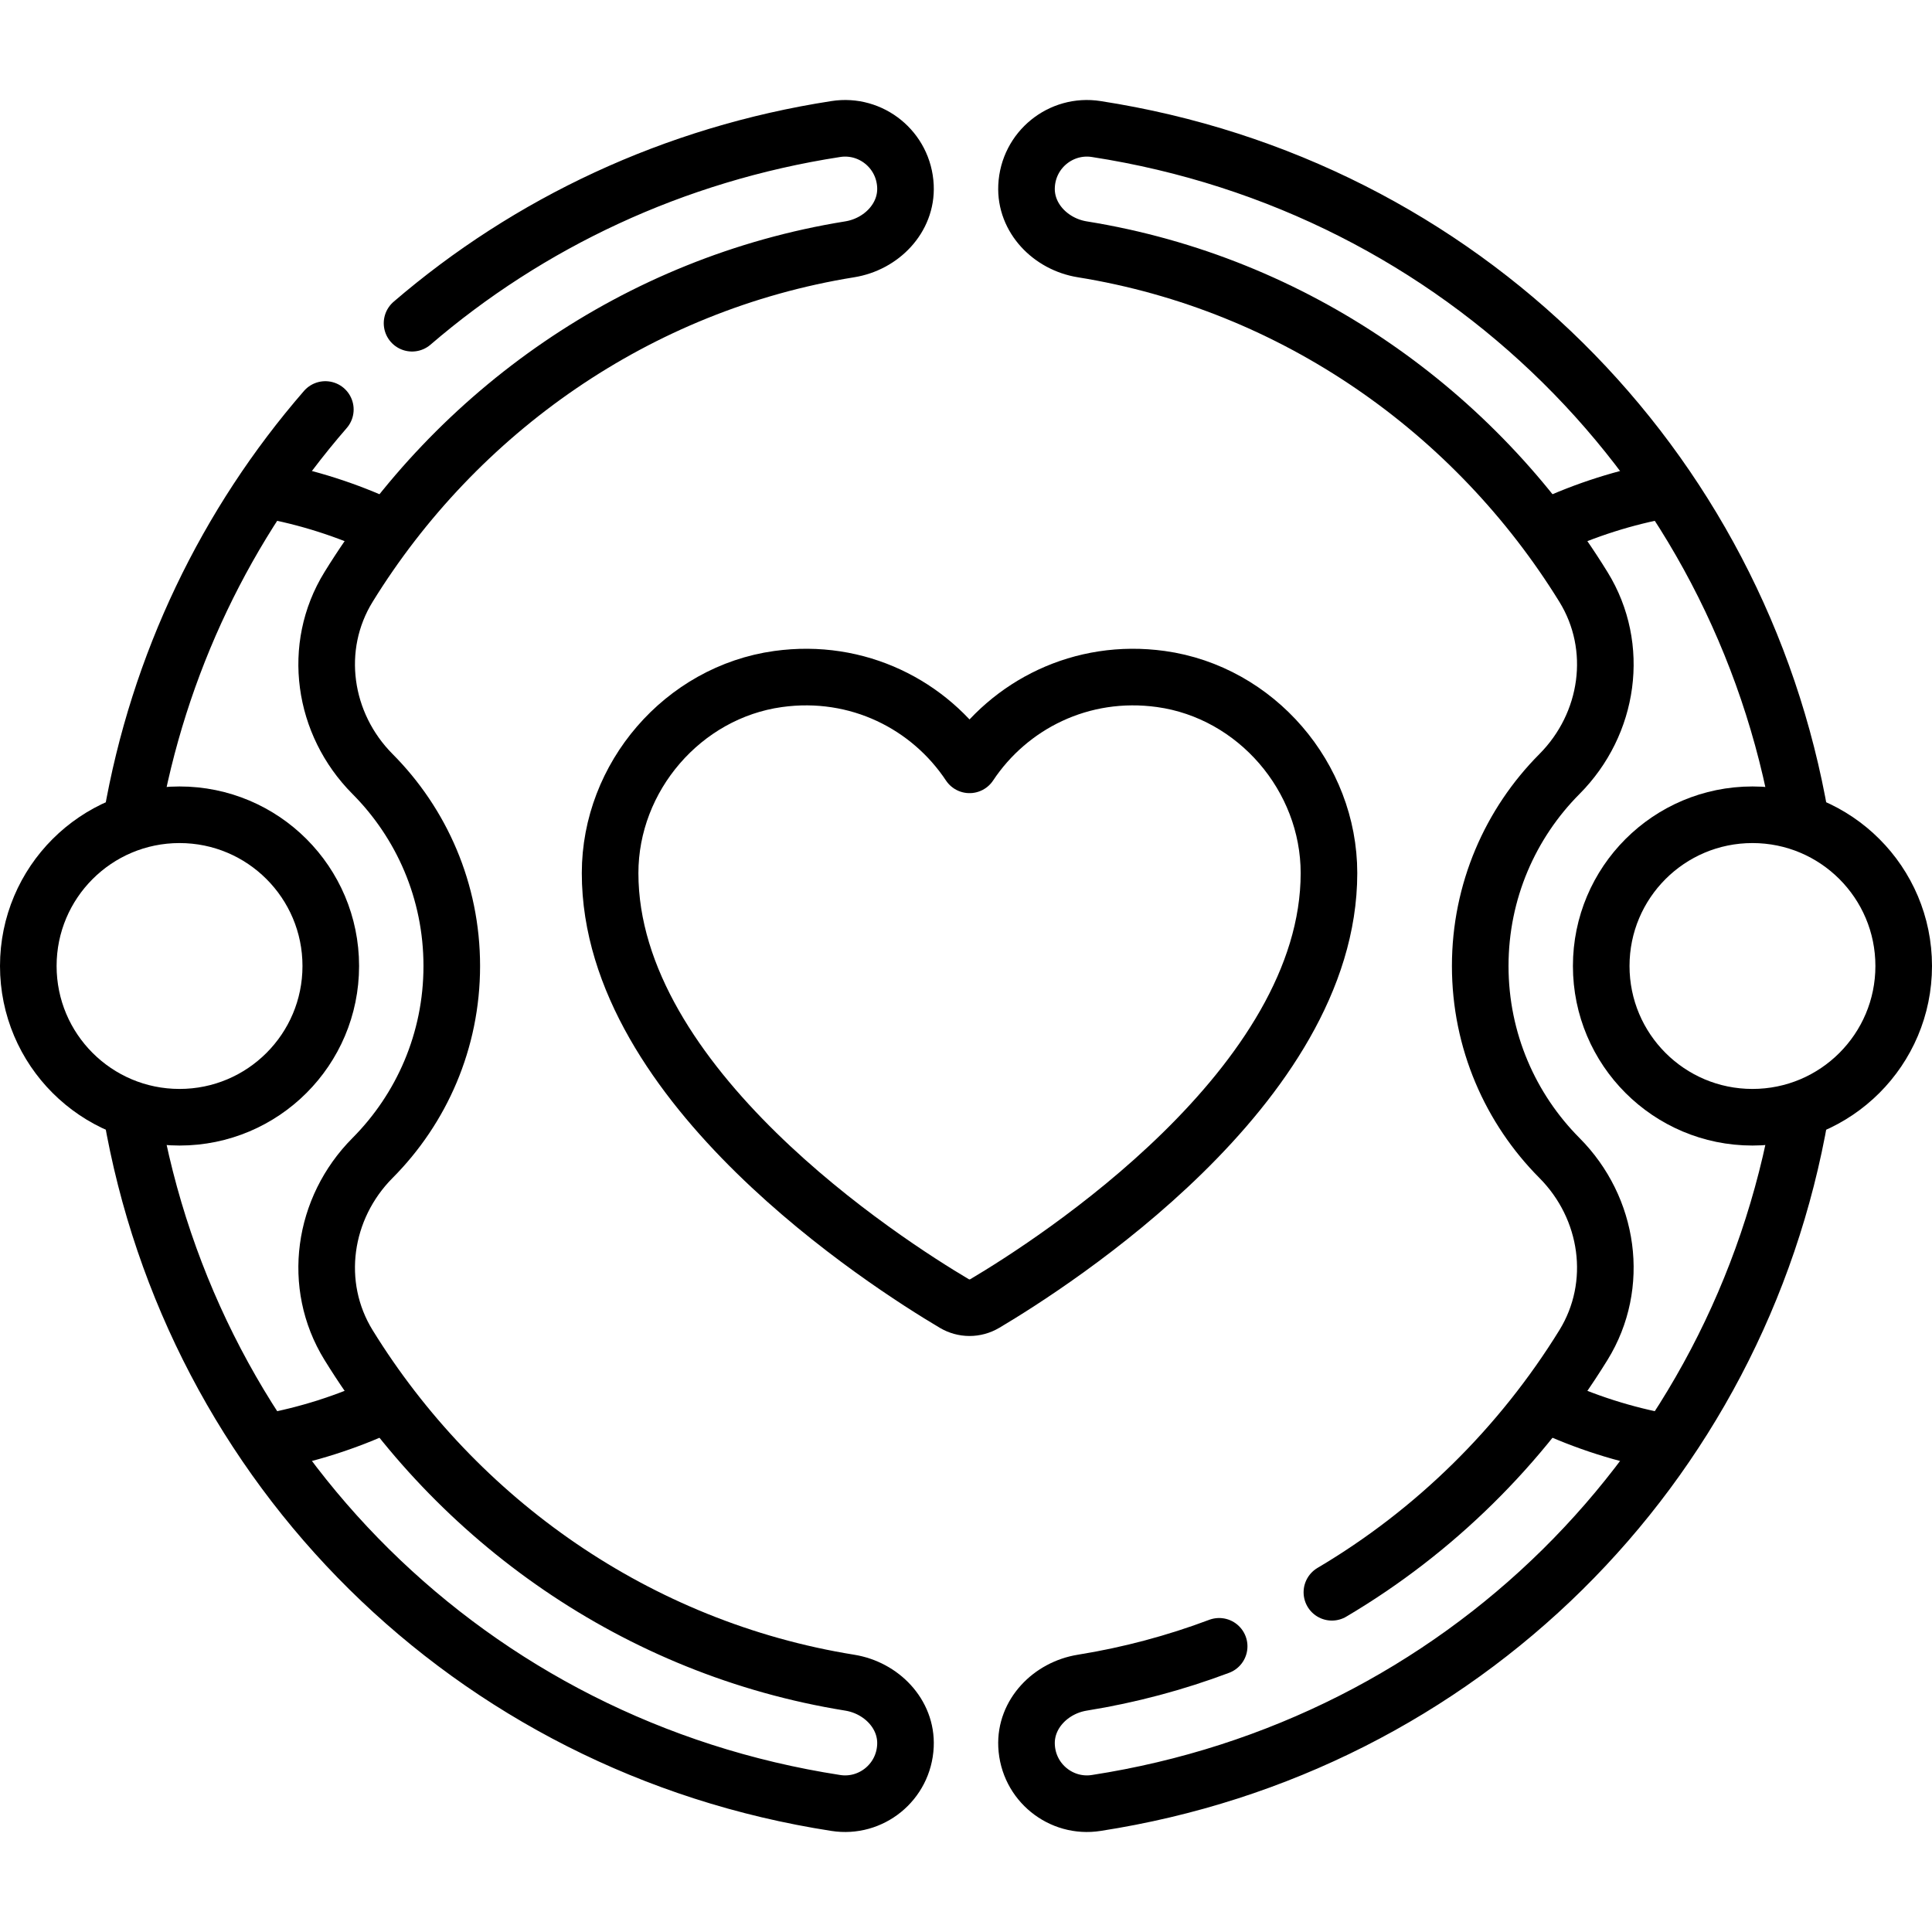
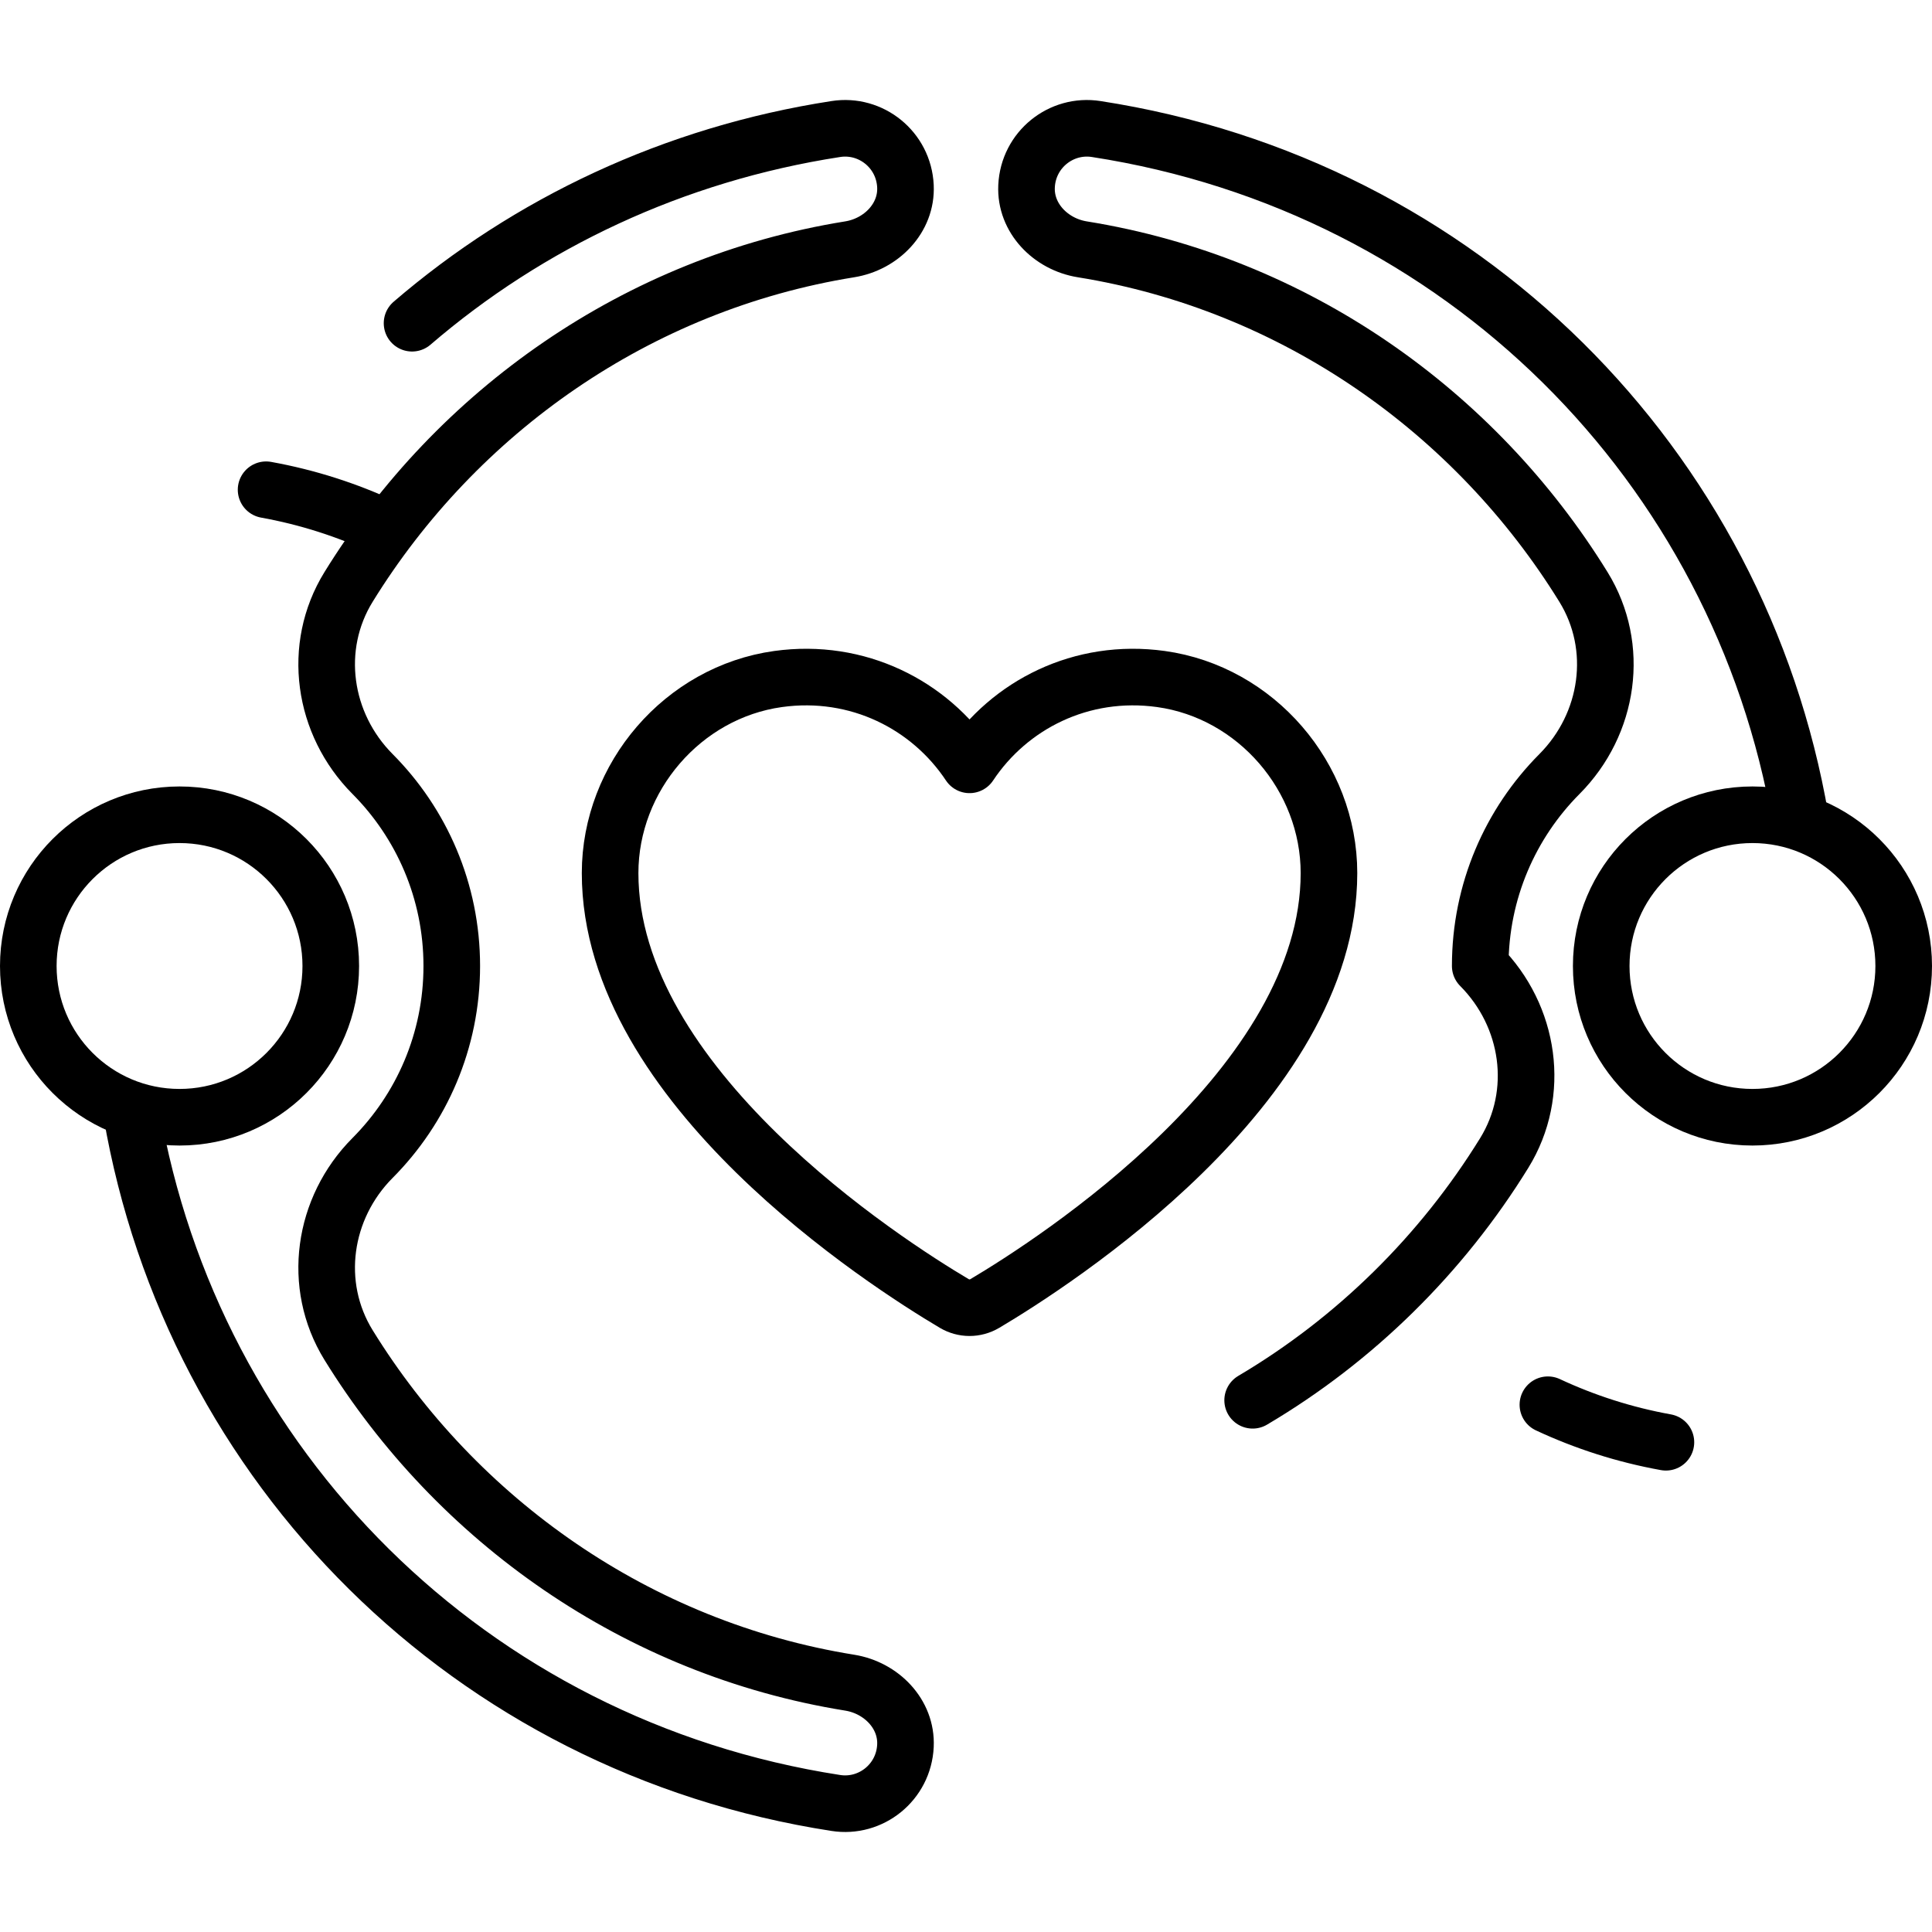
<svg xmlns="http://www.w3.org/2000/svg" height="512" width="512" xml:space="preserve" style="enable-background:new 0 0 512 512;" viewBox="0 0 512 512" y="0px" x="0px" id="Capa_1" version="1.1">
  <g>
    <circle r="40.08" cy="256" cx="47.58" style="fill:none;stroke:#000000;stroke-width:15;stroke-linecap:round;stroke-linejoin:round;stroke-miterlimit:10;" />
-     <path d="M86.219,108.521c-26.184,30.164-44.239,67.381-51.326,108.334" style="fill:none;stroke:#000000;stroke-width:15;stroke-linecap:round;stroke-linejoin:round;stroke-miterlimit:10;" />
    <path d="M34.849,294.89c16.111,93.728,89.657,167.935,186.638,182.913c9.291,1.464,18.009-5.461,18.466-15.15   c0.398-8.45-6.418-15.383-14.769-16.727c-56.359-9.074-104.156-43.047-132.812-89.472c-9.819-15.907-6.834-36.321,6.351-49.572   c12.98-13.044,21.002-31.026,21.002-50.882s-8.022-37.838-21.002-50.882c-13.185-13.251-16.17-33.665-6.351-49.572   c28.656-46.425,76.454-80.397,132.812-89.472c8.351-1.345,15.168-8.278,14.769-16.727c-0.457-9.689-9.175-16.614-18.466-15.15   c-43.035,6.647-81.455,24.956-112.29,51.459" style="fill:none;stroke:#000000;stroke-width:15;stroke-linecap:round;stroke-linejoin:round;stroke-miterlimit:10;" />
-     <path d="M101.529,372.393c-9.722,4.514-20.105,7.845-30.963,9.81" style="fill:none;stroke:#000000;stroke-width:15;stroke-linecap:round;stroke-linejoin:round;stroke-miterlimit:10;" />
    <path d="M70.515,129.788c10.975,1.981,21.464,5.359,31.277,9.942" style="fill:none;stroke:#000000;stroke-width:15;stroke-linecap:round;stroke-linejoin:round;stroke-miterlimit:10;" />
    <circle r="40.08" cy="256" cx="464.42" style="fill:none;stroke:#000000;stroke-width:15;stroke-linecap:round;stroke-linejoin:round;stroke-miterlimit:10;" />
-     <path d="M323.088,436.293c-11.588,4.355-23.717,7.612-36.272,9.633c-8.351,1.345-15.168,8.278-14.769,16.727   c0.457,9.689,9.175,16.614,18.466,15.15c96.893-14.965,170.394-89.052,186.594-182.659" style="fill:none;stroke:#000000;stroke-width:15;stroke-linecap:round;stroke-linejoin:round;stroke-miterlimit:10;" />
-     <path d="M477.151,217.11C461.04,123.382,387.493,49.175,290.513,34.196c-9.291-1.464-18.009,5.461-18.466,15.15   c-0.398,8.45,6.418,15.383,14.769,16.727c56.359,9.074,104.156,43.047,132.812,89.472c9.819,15.907,6.834,36.321-6.351,49.572   c-12.98,13.044-21.002,31.026-21.002,50.882s8.022,37.838,21.002,50.882c13.185,13.251,16.17,33.665,6.351,49.572   c-16.529,26.778-39.427,49.413-66.662,65.517" style="fill:none;stroke:#000000;stroke-width:15;stroke-linecap:round;stroke-linejoin:round;stroke-miterlimit:10;" />
-     <path d="M410.471,139.607c9.722-4.514,20.105-7.845,30.963-9.81" style="fill:none;stroke:#000000;stroke-width:15;stroke-linecap:round;stroke-linejoin:round;stroke-miterlimit:10;" />
+     <path d="M477.151,217.11C461.04,123.382,387.493,49.175,290.513,34.196c-9.291-1.464-18.009,5.461-18.466,15.15   c-0.398,8.45,6.418,15.383,14.769,16.727c56.359,9.074,104.156,43.047,132.812,89.472c9.819,15.907,6.834,36.321-6.351,49.572   c-12.98,13.044-21.002,31.026-21.002,50.882c13.185,13.251,16.17,33.665,6.351,49.572   c-16.529,26.778-39.427,49.413-66.662,65.517" style="fill:none;stroke:#000000;stroke-width:15;stroke-linecap:round;stroke-linejoin:round;stroke-miterlimit:10;" />
    <path d="M441.485,382.212c-10.975-1.981-21.464-5.359-31.277-9.942" style="fill:none;stroke:#000000;stroke-width:15;stroke-linecap:round;stroke-linejoin:round;stroke-miterlimit:10;" />
    <path d="M206.21,179.947c21.097-2.926,40.165,6.838,50.727,22.742c10.562-15.904,29.631-25.669,50.727-22.742   c25.22,3.498,44.519,25.96,44.526,51.422c0.015,56.434-72.977,103.255-91.179,114.054c-2.534,1.504-5.614,1.504-8.148,0   c-18.202-10.799-91.194-57.62-91.179-114.054C161.691,205.907,180.99,183.445,206.21,179.947z" style="fill:none;stroke:#000000;stroke-width:15;stroke-linecap:round;stroke-linejoin:round;stroke-miterlimit:10;" />
  </g>
</svg>